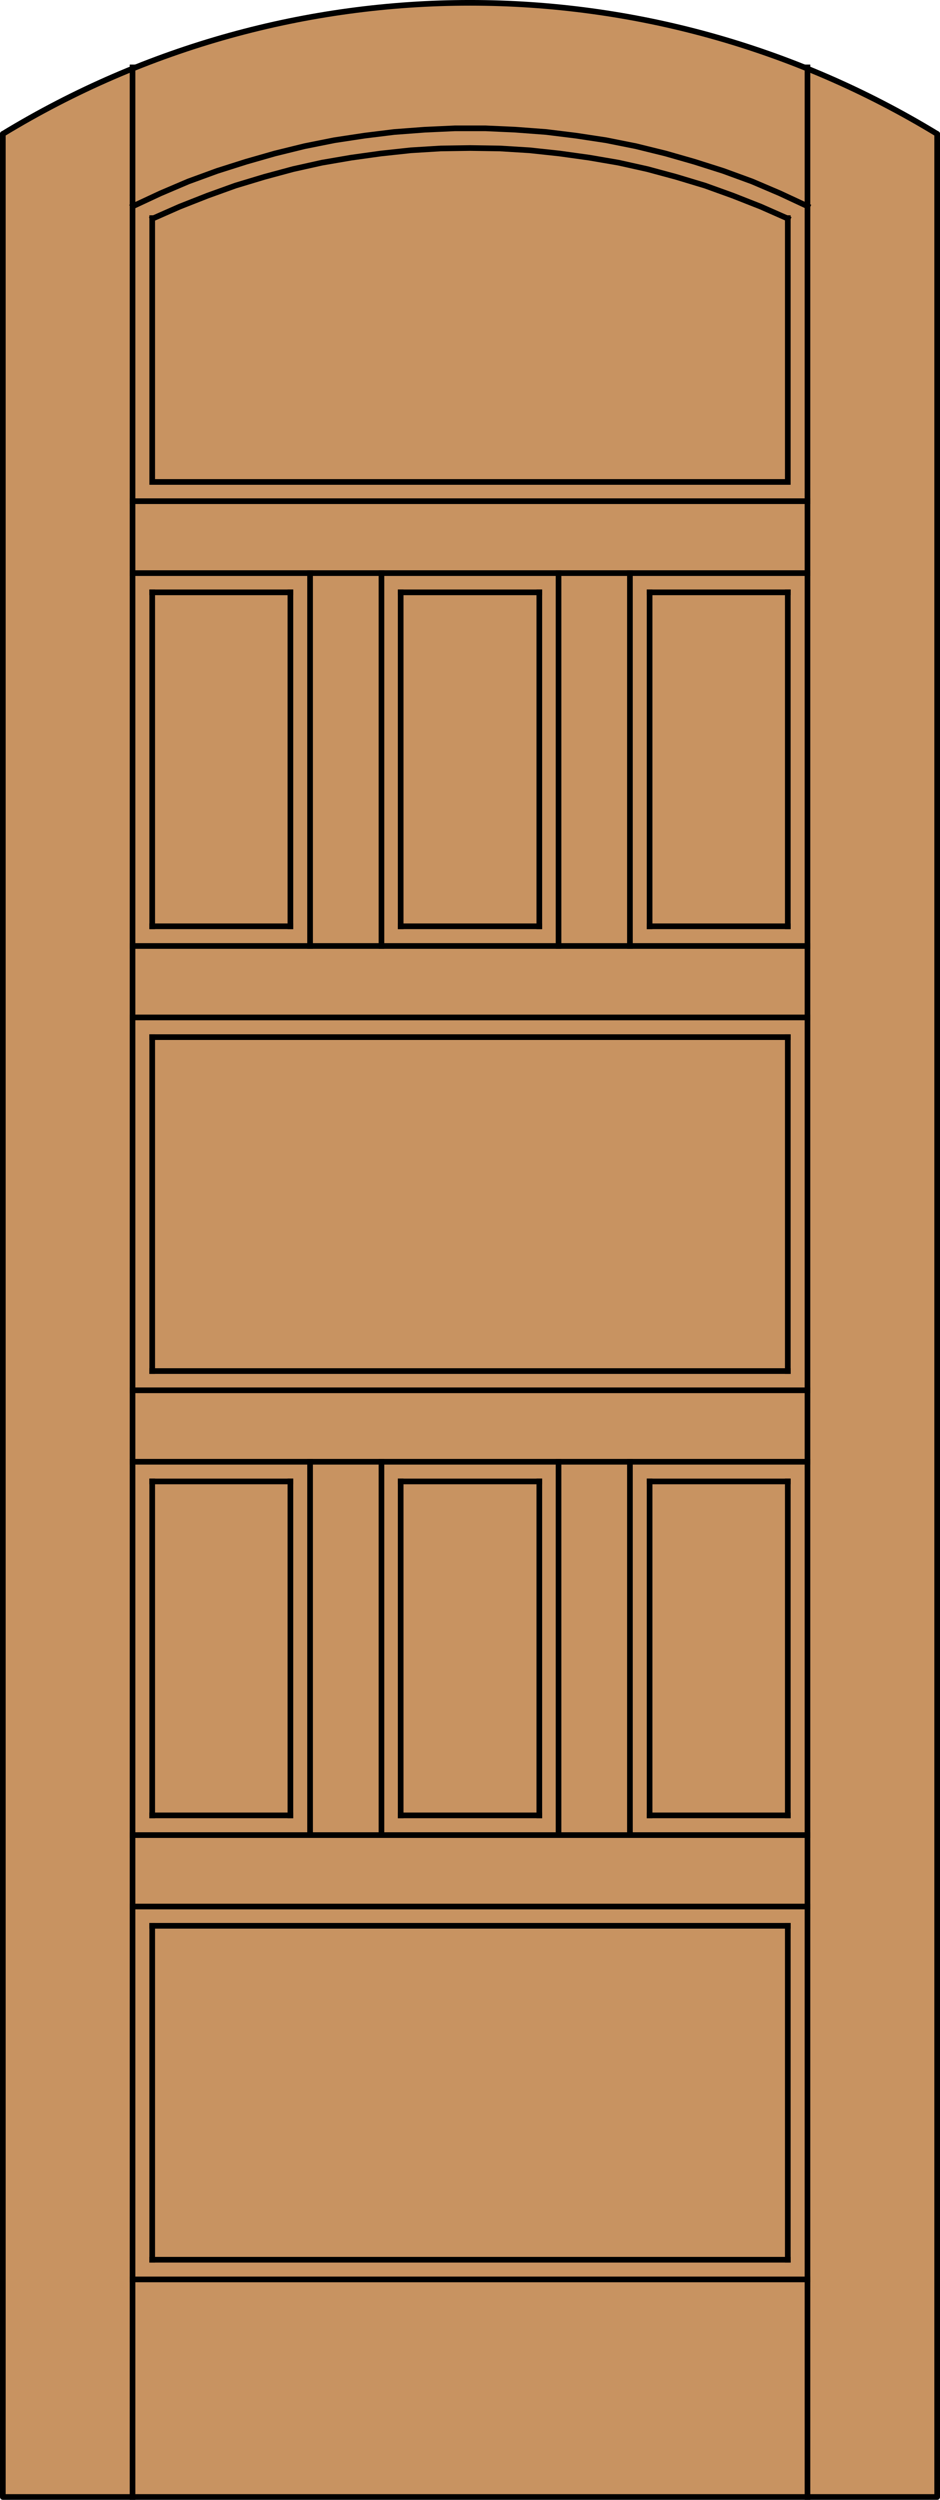
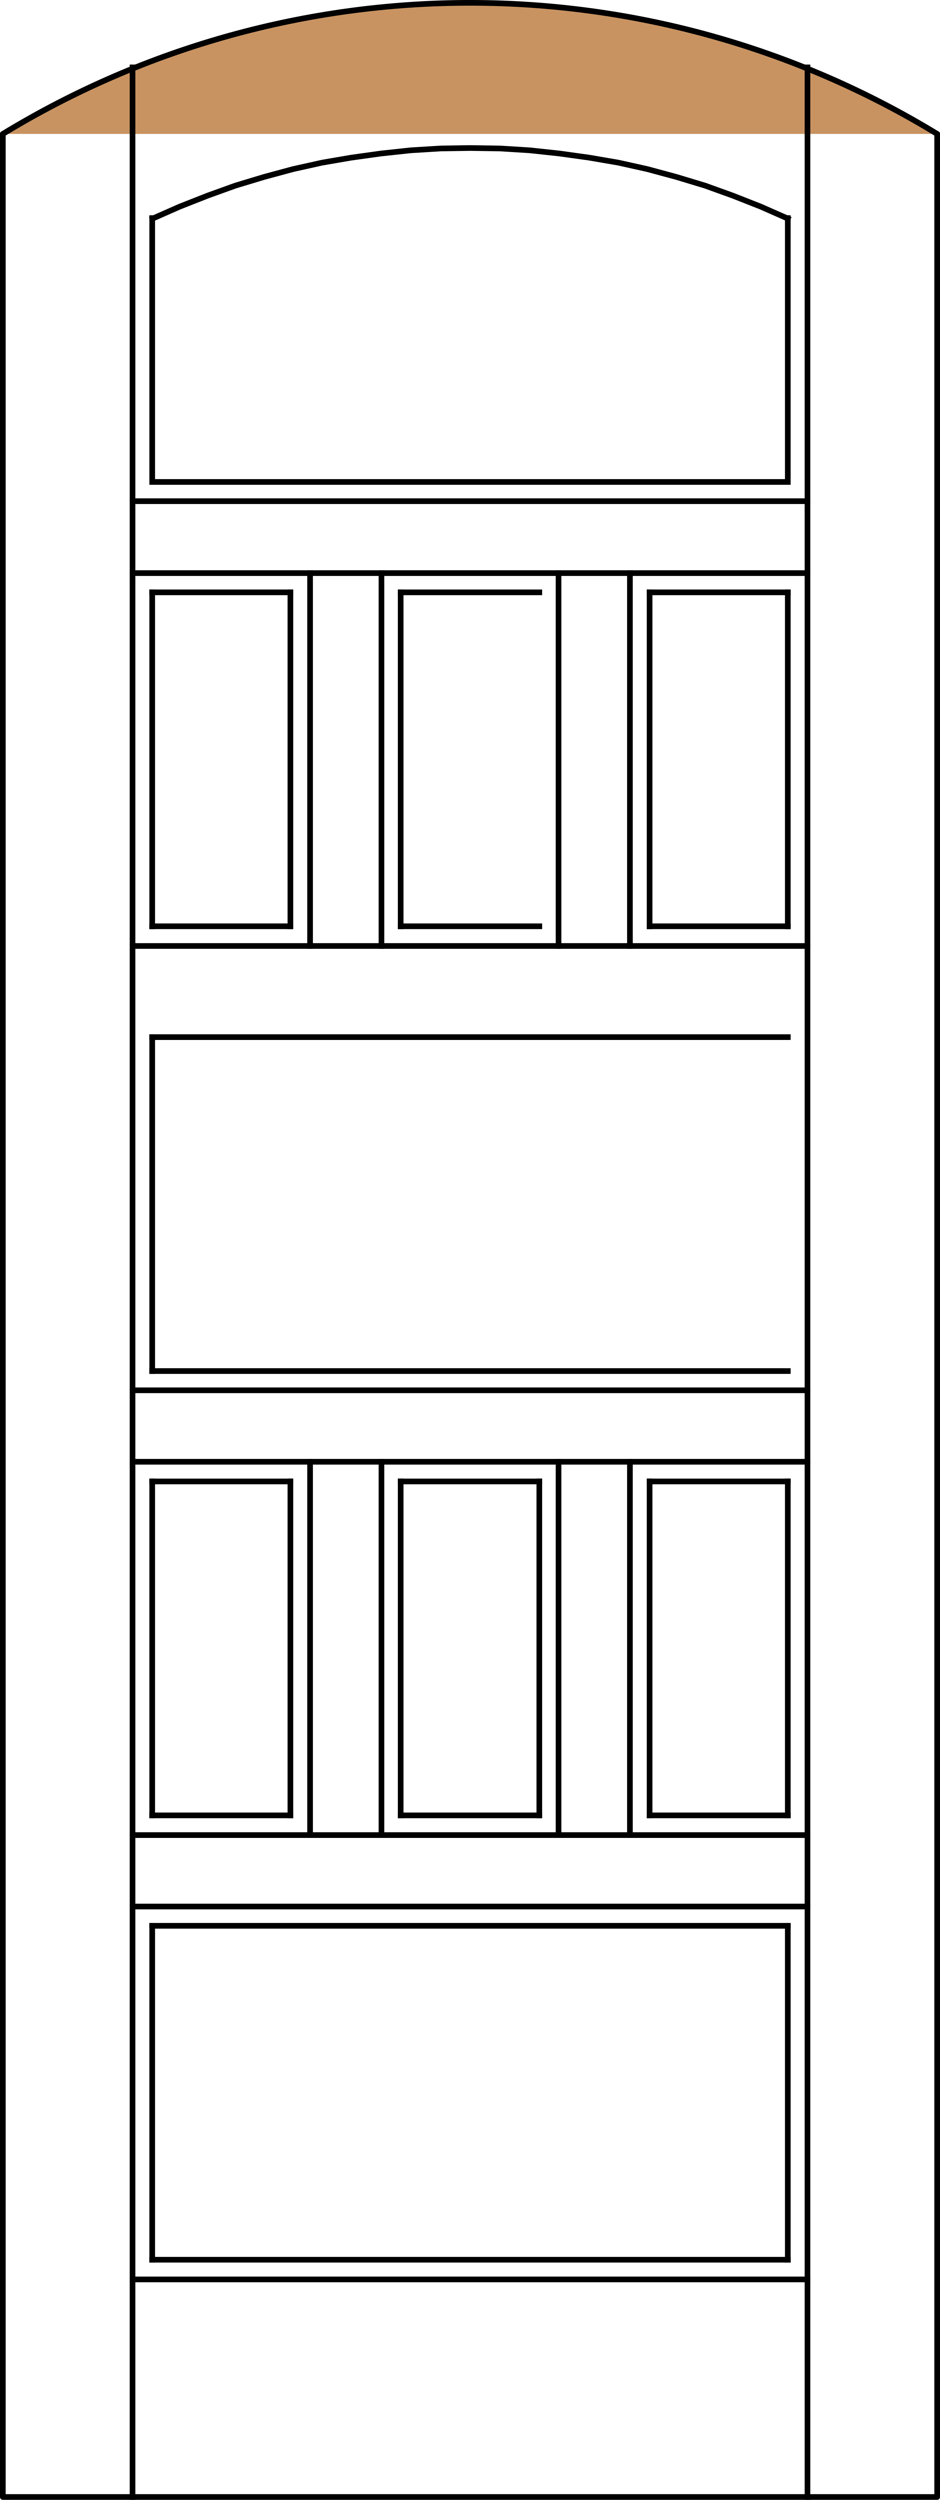
<svg xmlns="http://www.w3.org/2000/svg" version="1.1" id="Layer_1" x="0px" y="0px" width="83.012px" height="220.531px" viewBox="0 0 83.012 220.531" enable-background="new 0 0 83.012 220.531" xml:space="preserve">
  <g id="DOOR_FILL">
-     <path fill="#C89361" d="M0.25,11.815c25.342-15.422,57.17-15.422,82.512,0v208.466H0.25V11.815z" />
+     <path fill="#C89361" d="M0.25,11.815c25.342-15.422,57.17-15.422,82.512,0v208.466V11.815z" />
  </g>
  <g id="GLASS">
</g>
  <g id="_x31_">
    <polyline fill="none" stroke="#000000" stroke-width="0.5" stroke-linecap="round" stroke-linejoin="round" points="0.25,11.815    0.25,220.281 82.762,220.281 82.762,11.815  " />
    <path fill="none" stroke="#000000" stroke-width="0.5" stroke-linecap="round" stroke-linejoin="round" d="M82.762,11.815   C57.42-3.606,25.593-3.606,0.25,11.815" />
  </g>
  <g id="_x30_">
</g>
  <g id="Layer_1_1_">
</g>
  <g>
    <polyline fill="none" stroke="#000000" stroke-width="0.5" stroke-linecap="square" stroke-miterlimit="10" points="69.571,19.281    67.186,18.23 64.721,17.26 62.256,16.372 59.71,15.604 57.164,14.917 54.619,14.351 52.032,13.907 49.406,13.542 46.78,13.26    44.153,13.098 41.526,13.058 38.9,13.098 36.273,13.26 33.646,13.542 31.02,13.907 28.434,14.351 25.888,14.917 23.342,15.604    20.796,16.372 18.331,17.26 15.866,18.23 13.482,19.281  " />
    <polyline fill="none" stroke="#000000" stroke-width="0.5" stroke-linecap="square" stroke-miterlimit="10" points="69.571,19.241    69.571,42.517 13.442,42.517 13.442,19.241  " />
    <line fill="none" stroke="#000000" stroke-width="0.5" stroke-linecap="square" stroke-miterlimit="10" x1="69.571" y1="169.891" x2="69.571" y2="199.35" />
    <line fill="none" stroke="#000000" stroke-width="0.5" stroke-linecap="square" stroke-miterlimit="10" x1="71.309" y1="83.453" x2="11.704" y2="83.453" />
    <line fill="none" stroke="#000000" stroke-width="0.5" stroke-linecap="square" stroke-miterlimit="10" x1="25.645" y1="160.15" x2="13.442" y2="160.15" />
    <line fill="none" stroke="#000000" stroke-width="0.5" stroke-linecap="square" stroke-miterlimit="10" x1="57.367" y1="130.691" x2="69.571" y2="130.691" />
    <line fill="none" stroke="#000000" stroke-width="0.5" stroke-linecap="square" stroke-miterlimit="10" x1="69.571" y1="52.256" x2="69.571" y2="81.715" />
    <line fill="none" stroke="#000000" stroke-width="0.5" stroke-linecap="square" stroke-miterlimit="10" x1="13.442" y1="81.715" x2="13.442" y2="52.256" />
-     <line fill="none" stroke="#000000" stroke-width="0.5" stroke-linecap="square" stroke-miterlimit="10" x1="71.309" y1="89.756" x2="11.704" y2="89.756" />
    <line fill="none" stroke="#000000" stroke-width="0.5" stroke-linecap="square" stroke-miterlimit="10" x1="13.442" y1="91.494" x2="69.571" y2="91.494" />
    <line fill="none" stroke="#000000" stroke-width="0.5" stroke-linecap="square" stroke-miterlimit="10" x1="55.629" y1="83.453" x2="55.629" y2="50.559" />
    <line fill="none" stroke="#000000" stroke-width="0.5" stroke-linecap="square" stroke-miterlimit="10" x1="47.627" y1="130.691" x2="47.627" y2="160.15" />
    <line fill="none" stroke="#000000" stroke-width="0.5" stroke-linecap="square" stroke-miterlimit="10" x1="33.687" y1="50.559" x2="33.687" y2="83.453" />
    <line fill="none" stroke="#000000" stroke-width="0.5" stroke-linecap="square" stroke-miterlimit="10" x1="27.383" y1="83.453" x2="27.383" y2="50.559" />
    <line fill="none" stroke="#000000" stroke-width="0.5" stroke-linecap="square" stroke-miterlimit="10" x1="11.704" y1="220.281" x2="11.704" y2="5.946" />
    <line fill="none" stroke="#000000" stroke-width="0.5" stroke-linecap="square" stroke-miterlimit="10" x1="11.704" y1="201.087" x2="71.309" y2="201.087" />
    <line fill="none" stroke="#000000" stroke-width="0.5" stroke-linecap="square" stroke-miterlimit="10" x1="69.571" y1="199.35" x2="13.442" y2="199.35" />
    <line fill="none" stroke="#000000" stroke-width="0.5" stroke-linecap="square" stroke-miterlimit="10" x1="69.571" y1="130.691" x2="69.571" y2="160.15" />
    <line fill="none" stroke="#000000" stroke-width="0.5" stroke-linecap="square" stroke-miterlimit="10" x1="13.442" y1="160.15" x2="13.442" y2="130.691" />
    <line fill="none" stroke="#000000" stroke-width="0.5" stroke-linecap="square" stroke-miterlimit="10" x1="13.442" y1="52.256" x2="25.645" y2="52.256" />
    <line fill="none" stroke="#000000" stroke-width="0.5" stroke-linecap="square" stroke-miterlimit="10" x1="69.571" y1="81.715" x2="57.367" y2="81.715" />
    <line fill="none" stroke="#000000" stroke-width="0.5" stroke-linecap="square" stroke-miterlimit="10" x1="11.704" y1="128.955" x2="71.309" y2="128.955" />
-     <line fill="none" stroke="#000000" stroke-width="0.5" stroke-linecap="square" stroke-miterlimit="10" x1="69.571" y1="91.494" x2="69.571" y2="120.953" />
    <line fill="none" stroke="#000000" stroke-width="0.5" stroke-linecap="square" stroke-miterlimit="10" x1="27.383" y1="161.889" x2="27.383" y2="128.955" />
    <line fill="none" stroke="#000000" stroke-width="0.5" stroke-linecap="square" stroke-miterlimit="10" x1="57.367" y1="160.15" x2="57.367" y2="130.691" />
    <line fill="none" stroke="#000000" stroke-width="0.5" stroke-linecap="square" stroke-miterlimit="10" x1="35.384" y1="81.715" x2="35.384" y2="52.256" />
    <line fill="none" stroke="#000000" stroke-width="0.5" stroke-linecap="square" stroke-miterlimit="10" x1="57.367" y1="81.715" x2="57.367" y2="52.256" />
    <line fill="none" stroke="#000000" stroke-width="0.5" stroke-linecap="square" stroke-miterlimit="10" x1="71.309" y1="220.281" x2="71.309" y2="5.946" />
    <line fill="none" stroke="#000000" stroke-width="0.5" stroke-linecap="square" stroke-miterlimit="10" x1="11.704" y1="168.191" x2="71.309" y2="168.191" />
    <line fill="none" stroke="#000000" stroke-width="0.5" stroke-linecap="square" stroke-miterlimit="10" x1="13.442" y1="199.35" x2="13.442" y2="169.891" />
    <line fill="none" stroke="#000000" stroke-width="0.5" stroke-linecap="square" stroke-miterlimit="10" x1="69.571" y1="160.15" x2="57.367" y2="160.15" />
    <line fill="none" stroke="#000000" stroke-width="0.5" stroke-linecap="square" stroke-miterlimit="10" x1="13.442" y1="130.691" x2="25.645" y2="130.691" />
    <line fill="none" stroke="#000000" stroke-width="0.5" stroke-linecap="square" stroke-miterlimit="10" x1="35.384" y1="52.256" x2="47.627" y2="52.256" />
    <line fill="none" stroke="#000000" stroke-width="0.5" stroke-linecap="square" stroke-miterlimit="10" x1="47.627" y1="81.715" x2="35.384" y2="81.715" />
    <line fill="none" stroke="#000000" stroke-width="0.5" stroke-linecap="square" stroke-miterlimit="10" x1="71.309" y1="50.559" x2="11.704" y2="50.559" />
    <line fill="none" stroke="#000000" stroke-width="0.5" stroke-linecap="square" stroke-miterlimit="10" x1="69.571" y1="120.953" x2="13.442" y2="120.953" />
    <line fill="none" stroke="#000000" stroke-width="0.5" stroke-linecap="square" stroke-miterlimit="10" x1="33.687" y1="128.955" x2="33.687" y2="161.889" />
    <line fill="none" stroke="#000000" stroke-width="0.5" stroke-linecap="square" stroke-miterlimit="10" x1="55.629" y1="161.889" x2="55.629" y2="128.955" />
-     <line fill="none" stroke="#000000" stroke-width="0.5" stroke-linecap="square" stroke-miterlimit="10" x1="47.627" y1="52.256" x2="47.627" y2="81.715" />
    <line fill="none" stroke="#000000" stroke-width="0.5" stroke-linecap="square" stroke-miterlimit="10" x1="25.645" y1="52.256" x2="25.645" y2="81.715" />
-     <polyline fill="none" stroke="#000000" stroke-width="0.5" stroke-linecap="square" stroke-miterlimit="10" points="71.309,18.19    68.883,17.059 66.418,16.008 63.872,15.078 61.326,14.27 58.781,13.542 56.155,12.896 53.528,12.371 50.862,11.967 48.235,11.644    45.528,11.441 42.86,11.32 40.193,11.32 37.526,11.441 34.819,11.644 32.192,11.967 29.525,12.371 26.898,12.896 24.272,13.542    21.726,14.27 19.18,15.078 16.635,16.008 14.169,17.059 11.744,18.19  " />
    <line fill="none" stroke="#000000" stroke-width="0.5" stroke-linecap="square" stroke-miterlimit="10" x1="11.704" y1="44.214" x2="71.309" y2="44.214" />
    <line fill="none" stroke="#000000" stroke-width="0.5" stroke-linecap="square" stroke-miterlimit="10" x1="11.704" y1="122.65" x2="71.309" y2="122.65" />
    <line fill="none" stroke="#000000" stroke-width="0.5" stroke-linecap="square" stroke-miterlimit="10" x1="13.442" y1="169.891" x2="69.571" y2="169.891" />
    <line fill="none" stroke="#000000" stroke-width="0.5" stroke-linecap="square" stroke-miterlimit="10" x1="47.627" y1="160.15" x2="35.384" y2="160.15" />
    <line fill="none" stroke="#000000" stroke-width="0.5" stroke-linecap="square" stroke-miterlimit="10" x1="35.384" y1="130.691" x2="47.627" y2="130.691" />
    <line fill="none" stroke="#000000" stroke-width="0.5" stroke-linecap="square" stroke-miterlimit="10" x1="57.367" y1="52.256" x2="69.571" y2="52.256" />
    <line fill="none" stroke="#000000" stroke-width="0.5" stroke-linecap="square" stroke-miterlimit="10" x1="25.645" y1="81.715" x2="13.442" y2="81.715" />
    <line fill="none" stroke="#000000" stroke-width="0.5" stroke-linecap="square" stroke-miterlimit="10" x1="11.704" y1="161.889" x2="71.309" y2="161.889" />
    <line fill="none" stroke="#000000" stroke-width="0.5" stroke-linecap="square" stroke-miterlimit="10" x1="13.442" y1="120.953" x2="13.442" y2="91.494" />
    <line fill="none" stroke="#000000" stroke-width="0.5" stroke-linecap="square" stroke-miterlimit="10" x1="49.325" y1="83.453" x2="49.325" y2="50.559" />
    <line fill="none" stroke="#000000" stroke-width="0.5" stroke-linecap="square" stroke-miterlimit="10" x1="35.384" y1="160.15" x2="35.384" y2="130.691" />
    <line fill="none" stroke="#000000" stroke-width="0.5" stroke-linecap="square" stroke-miterlimit="10" x1="25.645" y1="130.691" x2="25.645" y2="160.15" />
    <line fill="none" stroke="#000000" stroke-width="0.5" stroke-linecap="square" stroke-miterlimit="10" x1="49.325" y1="161.889" x2="49.325" y2="128.955" />
  </g>
</svg>